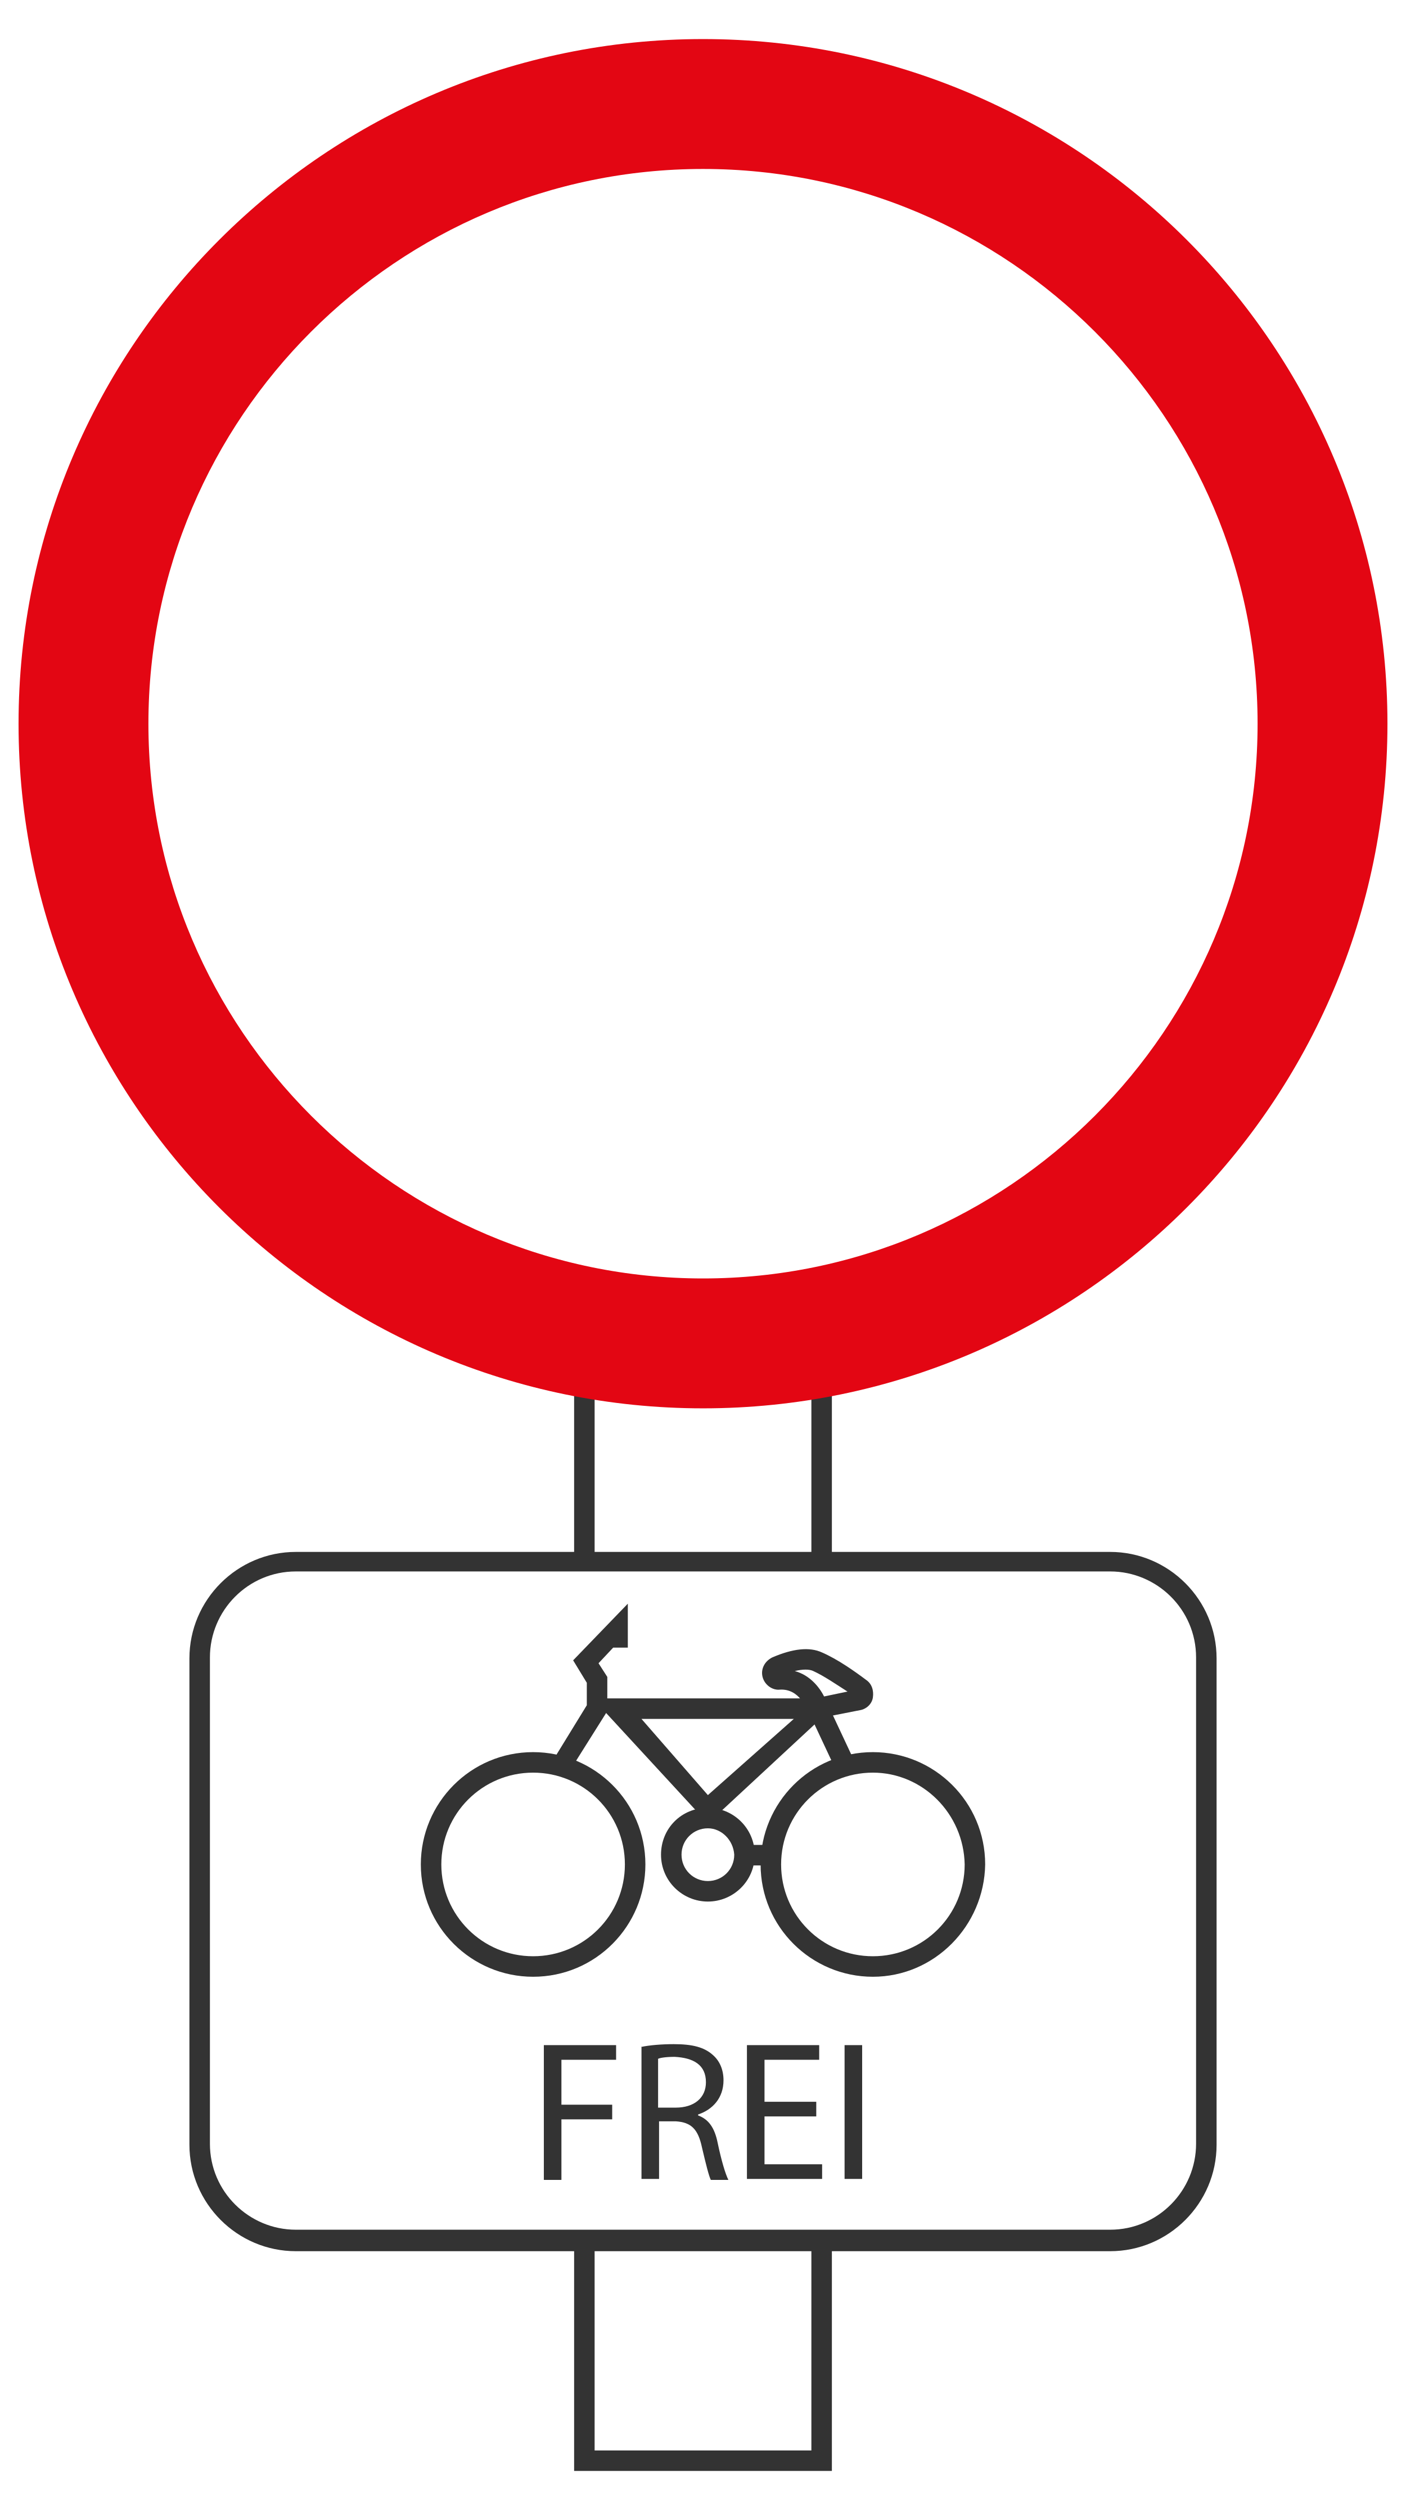
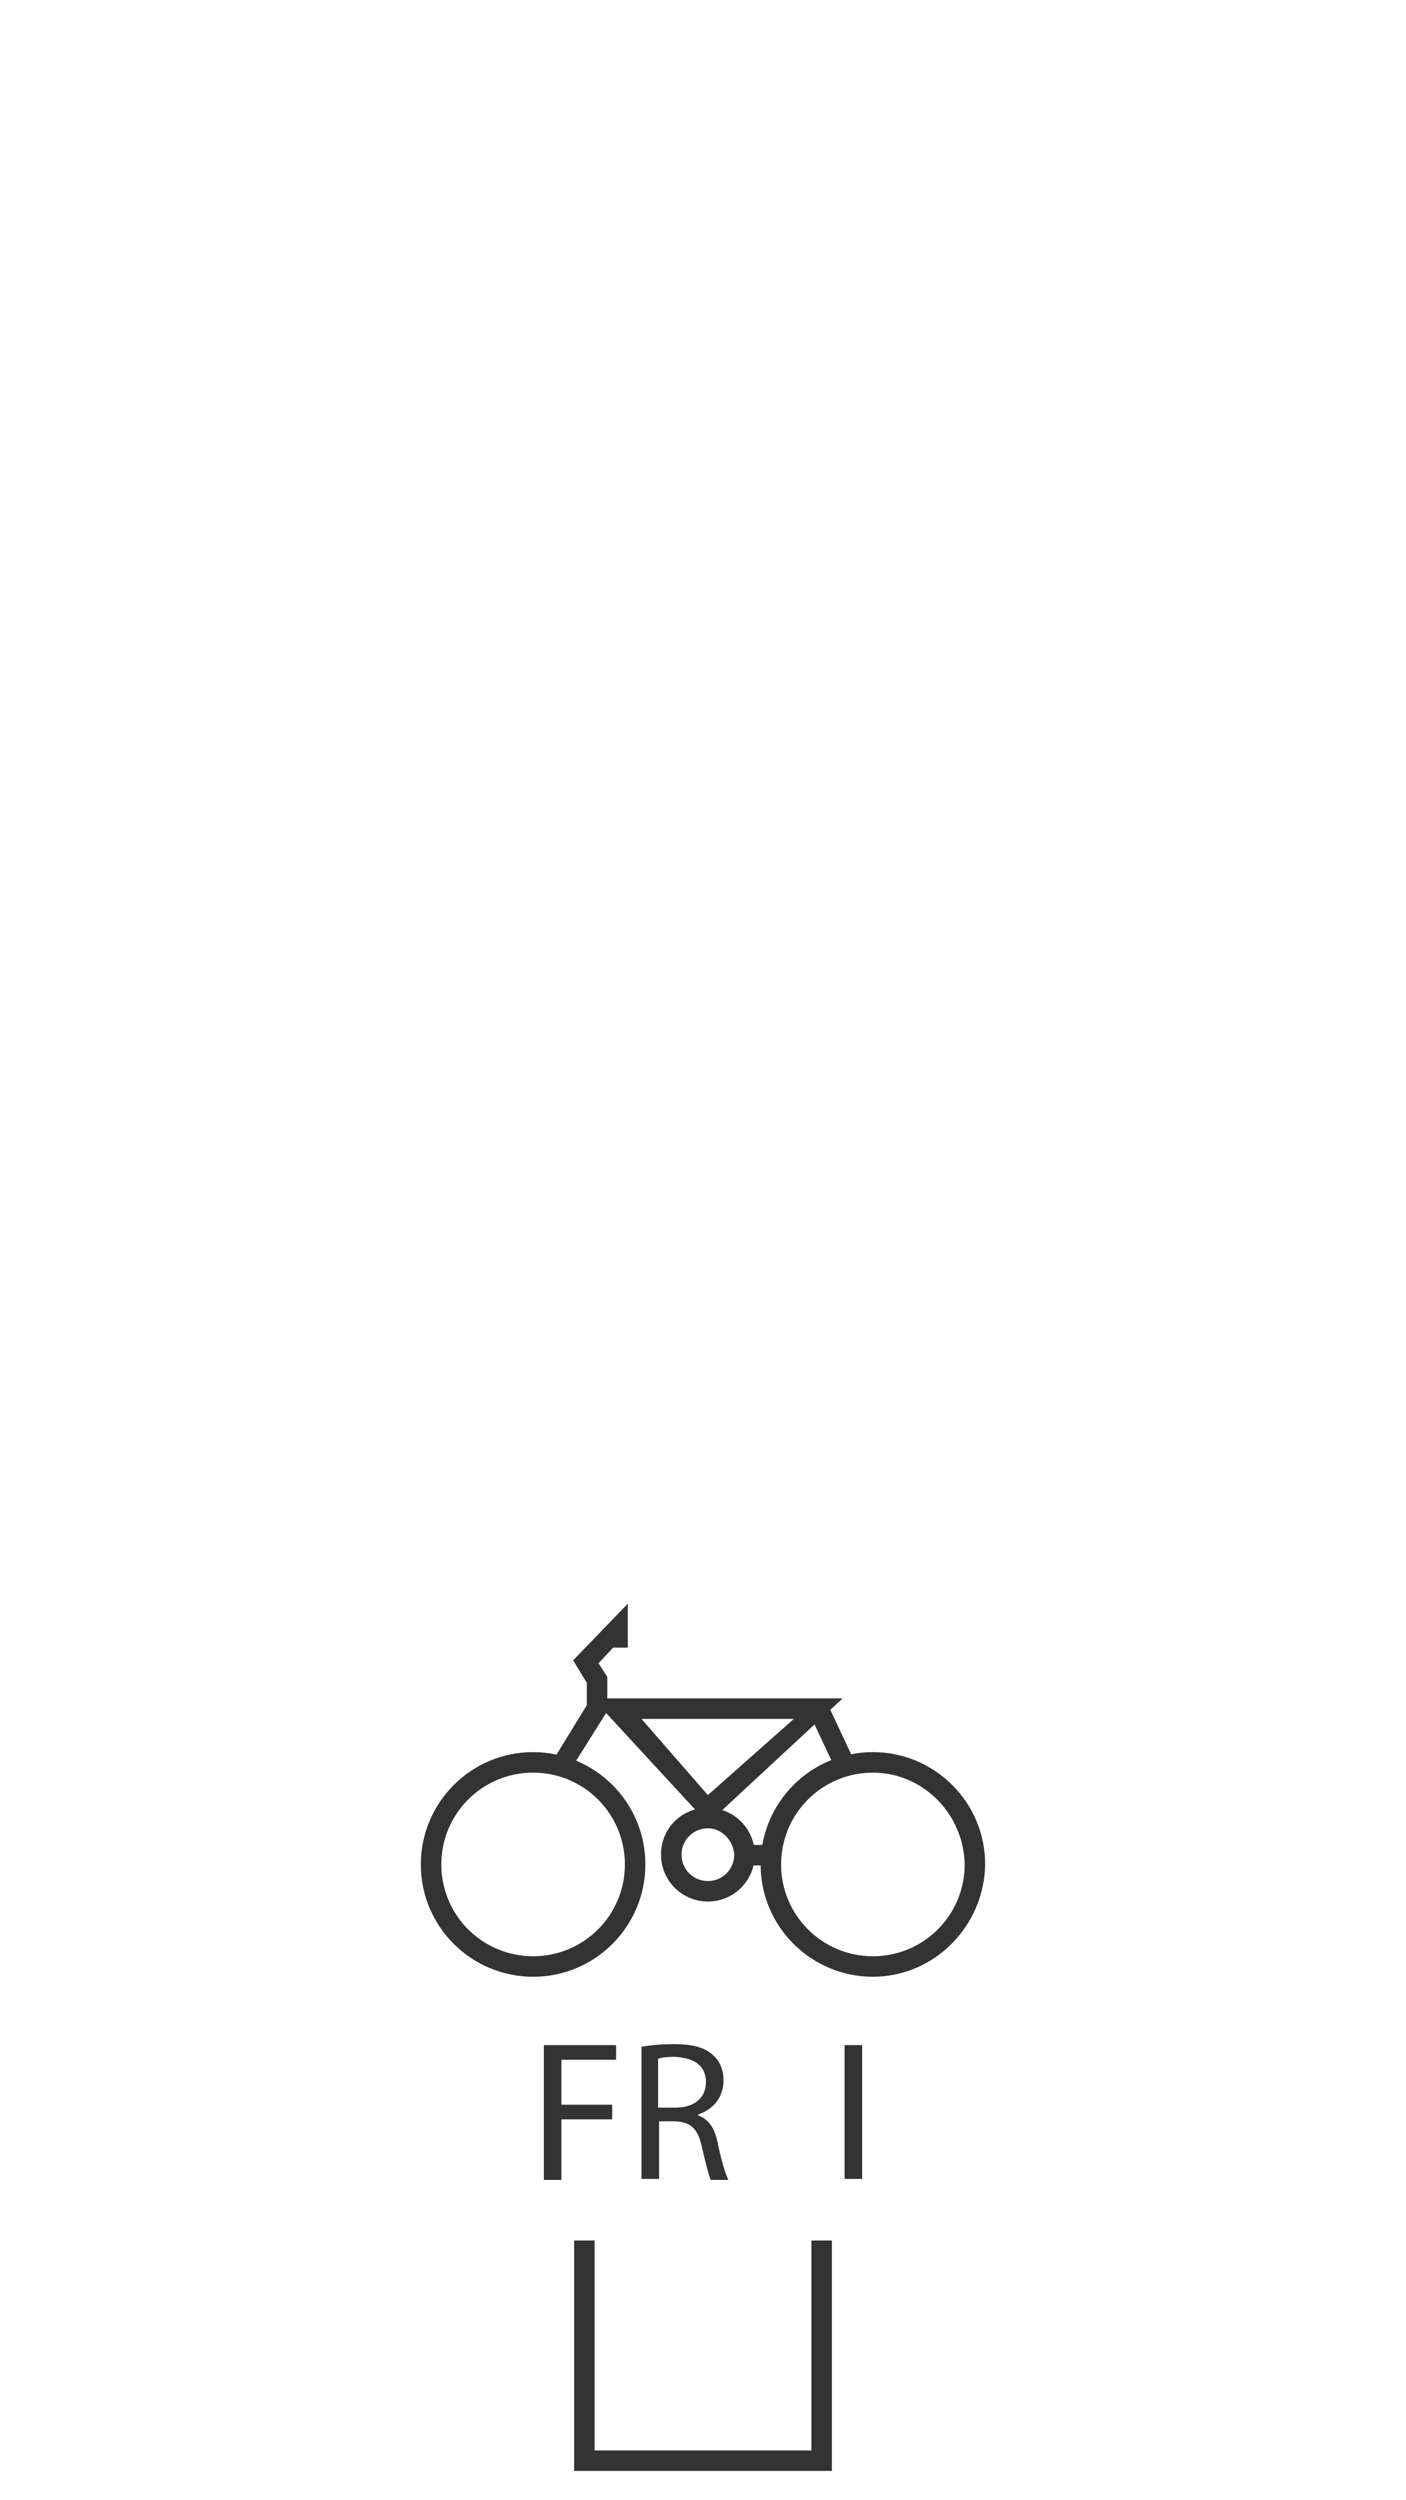
<svg xmlns="http://www.w3.org/2000/svg" version="1.1" id="Layer_1" x="0" y="0" viewBox="0 0 144 256" xml:space="preserve">
  <style>.st0{fill:#333}</style>
  <g id="XMLID_1370_">
-     <path id="XMLID_3599_" class="st0" d="M85.2 159.9h-2.1v-21.5H60.9v21.5h-2.1v-23.5h26.4z" />
-   </g>
+     </g>
  <g id="XMLID_1371_">
    <path id="XMLID_3598_" class="st0" d="M85.2 253H58.8v-23.6h2.1v21.5h22.2v-21.5h2.1z" />
  </g>
  <g id="XMLID_1372_">
    <g id="XMLID_1373_">
-       <path id="XMLID_1374_" d="M72 144.2c-38.6 0-70.1-31.4-70.1-70.1S33.4 4 72 4s70.1 31.4 70.1 70.1-31.5 70.1-70.1 70.1zm0-126.9c-31.3 0-56.8 25.5-56.8 56.8s25.5 56.8 56.8 56.8 56.8-25.5 56.8-56.8S103.3 17.3 72 17.3z" fill="#e30613" />
-     </g>
+       </g>
  </g>
  <g id="XMLID_1377_">
-     <path id="XMLID_3595_" class="st0" d="M113.7 230.5H30.3c-6 0-10.9-4.9-10.9-10.9v-49.8c0-6 4.9-10.9 10.9-10.9h83.4c6 0 10.9 4.9 10.9 10.9v49.8c0 6-4.9 10.9-10.9 10.9zm-83.4-69.6c-4.9 0-8.8 4-8.8 8.8v49.8c0 4.9 4 8.8 8.8 8.8h83.4c4.9 0 8.8-4 8.8-8.8v-49.8c0-4.9-4-8.8-8.8-8.8H30.3z" />
-   </g>
+     </g>
  <g id="XMLID_1378_">
    <g id="XMLID_1379_">
      <path id="XMLID_3594_" transform="rotate(-115.113 85.185 177.85)" class="st0" d="M81.9 176.8h6.5v2.1h-6.5z" />
    </g>
    <g id="XMLID_1380_">
-       <path id="XMLID_3591_" class="st0" d="M83 176.1l-.3-.9c-.1-.2-.8-2.3-2.8-2.2-.8.1-1.6-.5-1.8-1.3s.2-1.6 1-2c2.1-.9 3.8-1.1 5.1-.5 1.6.7 3.3 1.9 4.5 2.8.6.4.8 1.1.7 1.8s-.7 1.2-1.3 1.3l-5.1 1zm-1.6-5c1.5.4 2.5 1.6 3 2.6l2.4-.5c-1.1-.7-2.4-1.6-3.5-2.1-.4-.2-1.1-.2-1.9 0z" />
-     </g>
+       </g>
    <g id="XMLID_1381_">
      <path id="XMLID_3590_" class="st0" d="M58.3 181.4l-1.7-1.1 3.5-5.7v-2.3l-1.4-2.3 5.6-5.8v4.5h-1.5l-1.5 1.6.9 1.4v3.5z" />
    </g>
    <g id="XMLID_1382_">
      <path id="XMLID_3587_" class="st0" d="M54.6 202.4c-6.3 0-11.5-5.1-11.5-11.5 0-6.3 5.1-11.5 11.5-11.5 6.3 0 11.5 5.1 11.5 11.5 0 6.3-5.1 11.5-11.5 11.5zm0-20.9c-5.2 0-9.4 4.2-9.4 9.4s4.2 9.4 9.4 9.4 9.4-4.2 9.4-9.4-4.2-9.4-9.4-9.4z" />
    </g>
    <g id="XMLID_1383_">
      <path id="XMLID_3584_" class="st0" d="M89.4 202.4c-6.3 0-11.5-5.1-11.5-11.5 0-6.3 5.1-11.5 11.5-11.5 6.3 0 11.5 5.1 11.5 11.5-.1 6.3-5.2 11.5-11.5 11.5zm0-20.9c-5.2 0-9.4 4.2-9.4 9.4s4.2 9.4 9.4 9.4 9.4-4.2 9.4-9.4c-.1-5.2-4.3-9.4-9.4-9.4z" />
    </g>
    <g id="XMLID_1384_">
      <path id="XMLID_3583_" class="st0" d="M76.2 188.9H79v2.1h-2.8z" />
    </g>
    <g id="XMLID_1385_">
      <path id="XMLID_3580_" class="st0" d="M72.5 194.7c-2.6 0-4.8-2.1-4.8-4.8s2.1-4.8 4.8-4.8c2.6 0 4.8 2.1 4.8 4.8s-2.2 4.8-4.8 4.8zm0-7.5c-1.5 0-2.7 1.2-2.7 2.7s1.2 2.7 2.7 2.7 2.7-1.2 2.7-2.7c-.1-1.5-1.3-2.7-2.7-2.7z" />
    </g>
    <g id="XMLID_1386_">
      <path id="XMLID_3577_" class="st0" d="M72.5 186.7l-11.8-12.8h25.6l-13.8 12.8zM65.7 176l6.8 7.8 8.8-7.8H65.7z" />
    </g>
  </g>
  <g id="XMLID_1387_">
    <path id="XMLID_3568_" class="st0" d="M55.7 209.4h7.4v1.5h-5.6v4.6h5.2v1.5h-5.2v6.2h-1.8v-13.8z" />
    <path id="XMLID_3570_" class="st0" d="M65.6 209.6c.9-.2 2.2-.3 3.4-.3 1.9 0 3.1.3 4 1.1.7.6 1.1 1.5 1.1 2.6 0 1.8-1.1 3-2.6 3.5v.1c1.1.4 1.7 1.3 2 2.8.4 1.9.8 3.2 1.1 3.8h-1.8c-.2-.4-.5-1.6-.9-3.3-.4-1.9-1.1-2.6-2.7-2.7h-1.7v5.9h-1.8v-13.5h-.1zm1.8 6.2h1.8c1.9 0 3.1-1 3.1-2.6 0-1.8-1.3-2.5-3.2-2.6-.9 0-1.5.1-1.7.2v5z" />
-     <path id="XMLID_3573_" class="st0" d="M83.6 216.7h-5.3v4.9h5.9v1.5h-7.7v-13.7h7.4v1.5h-5.6v4.3h5.3v1.5z" />
    <path id="XMLID_3575_" class="st0" d="M88.3 209.4v13.7h-1.8v-13.7h1.8z" />
  </g>
</svg>